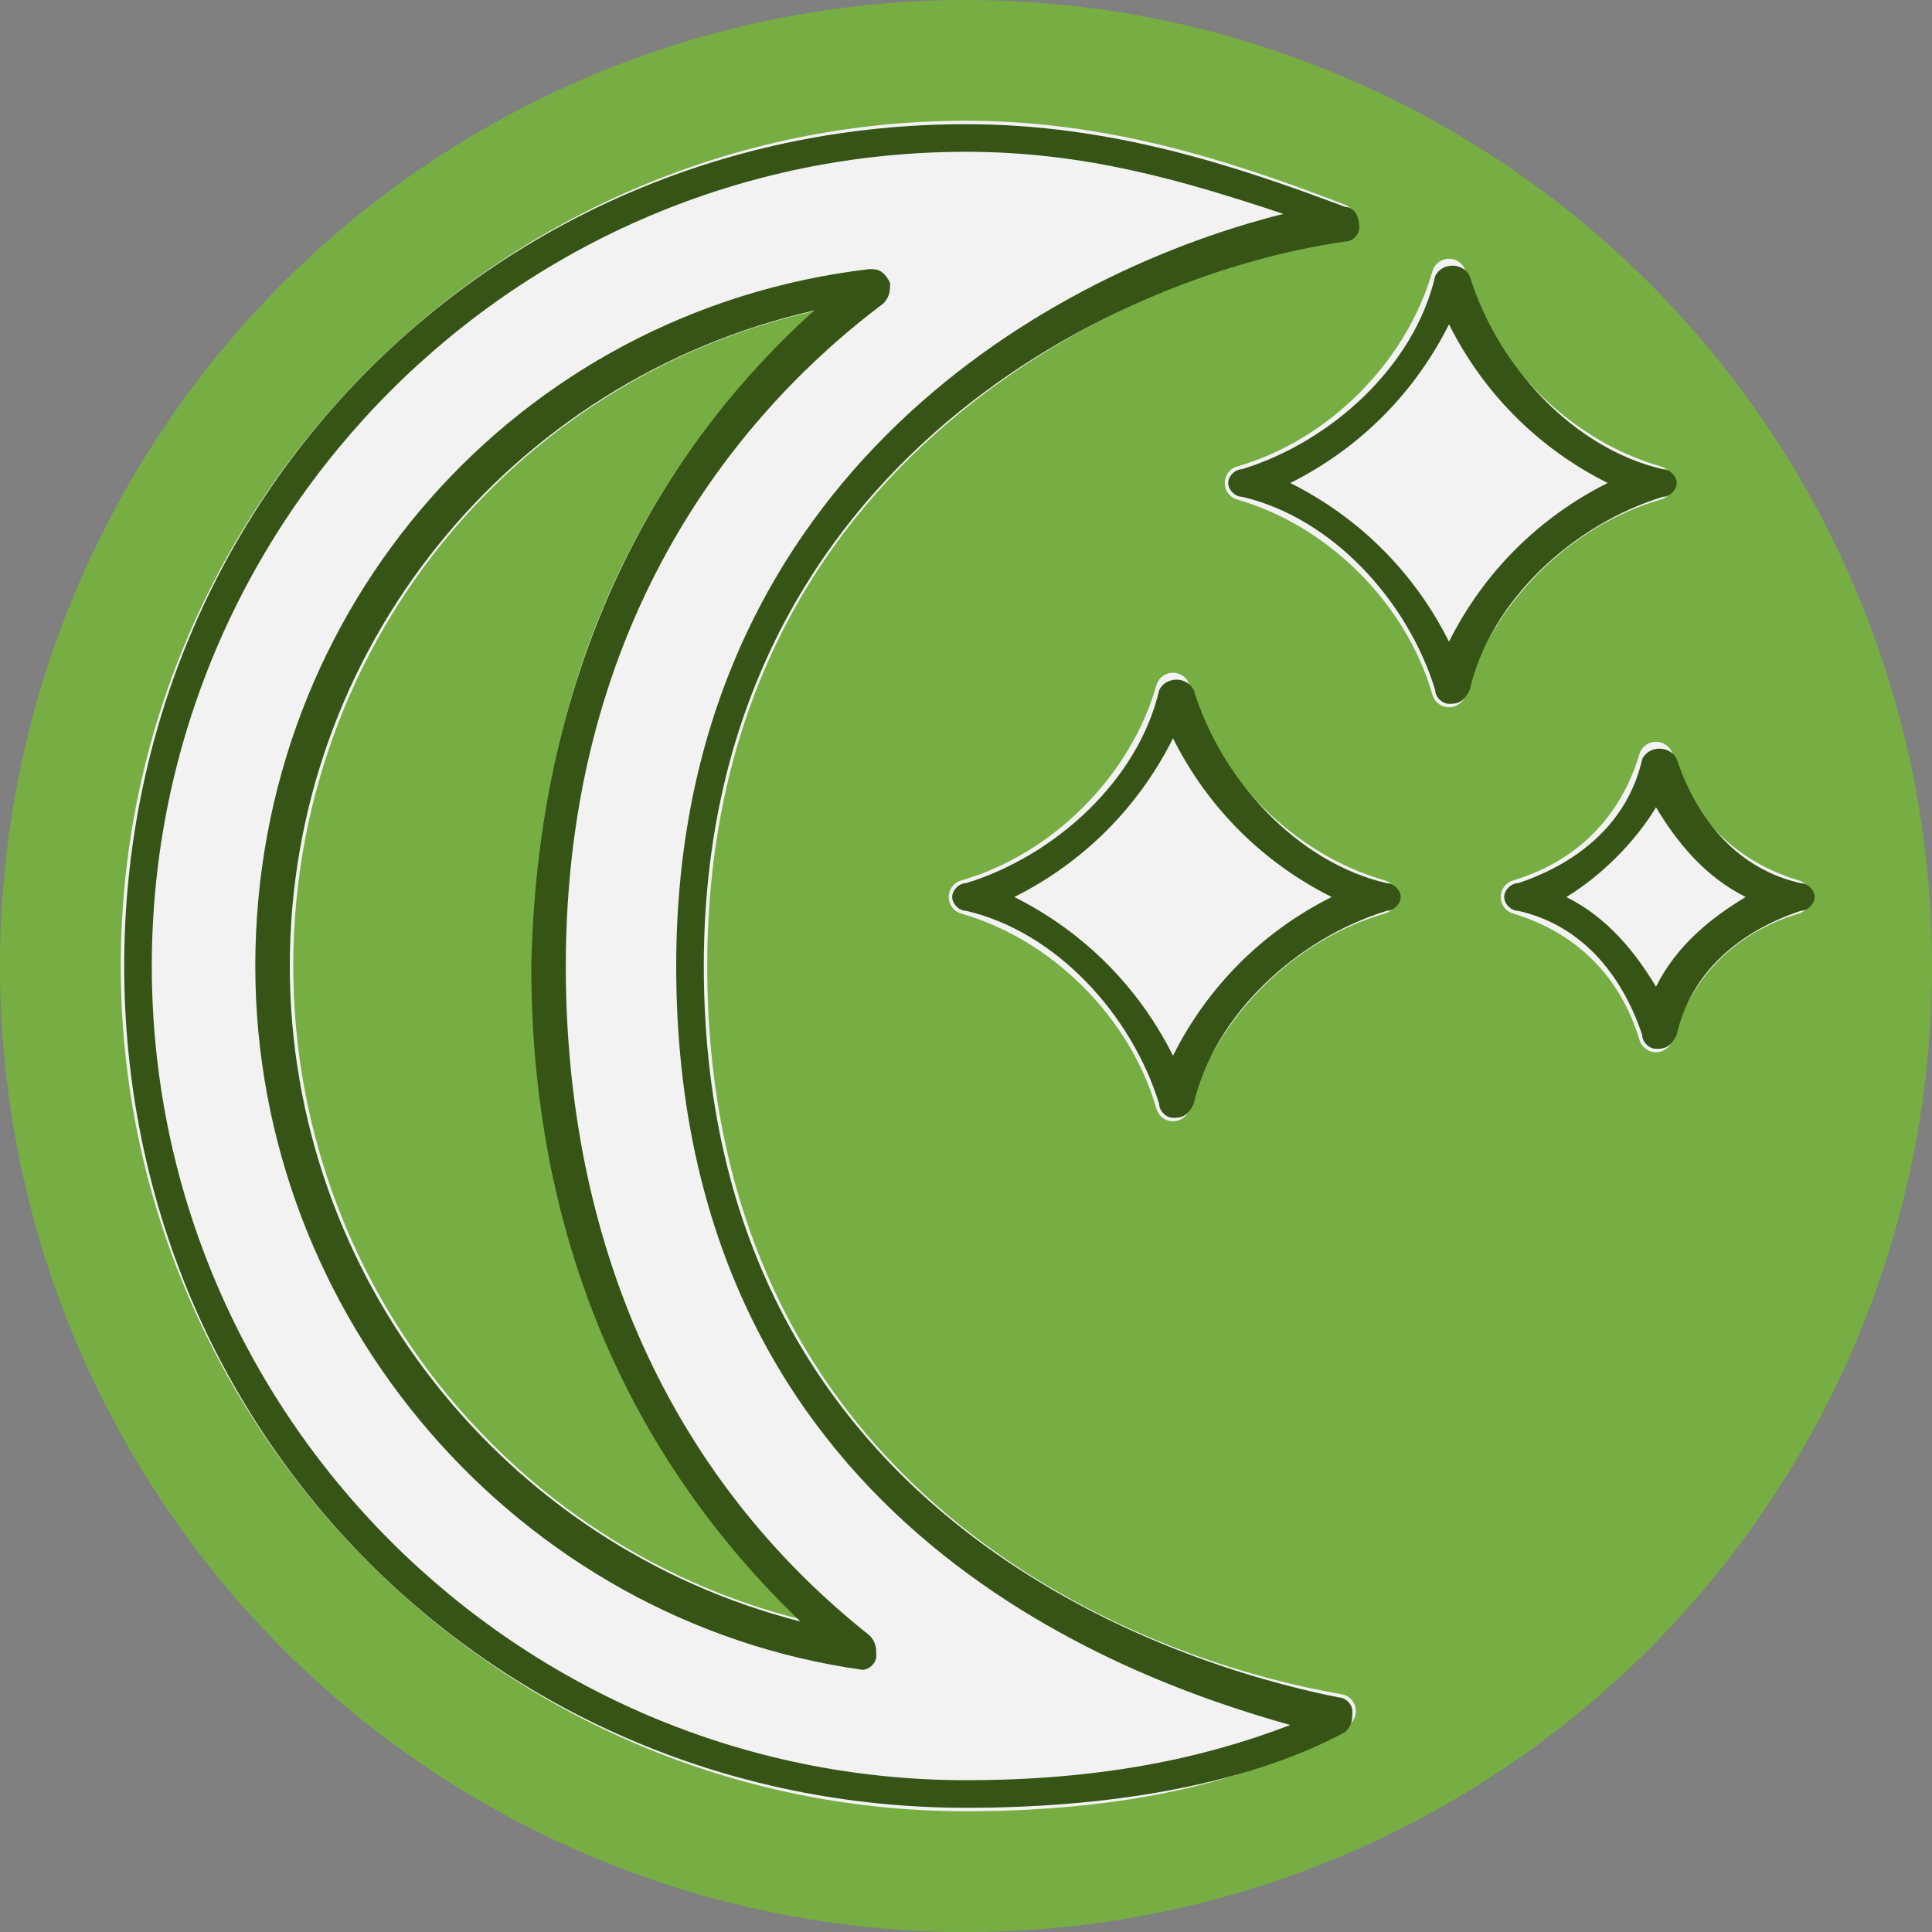
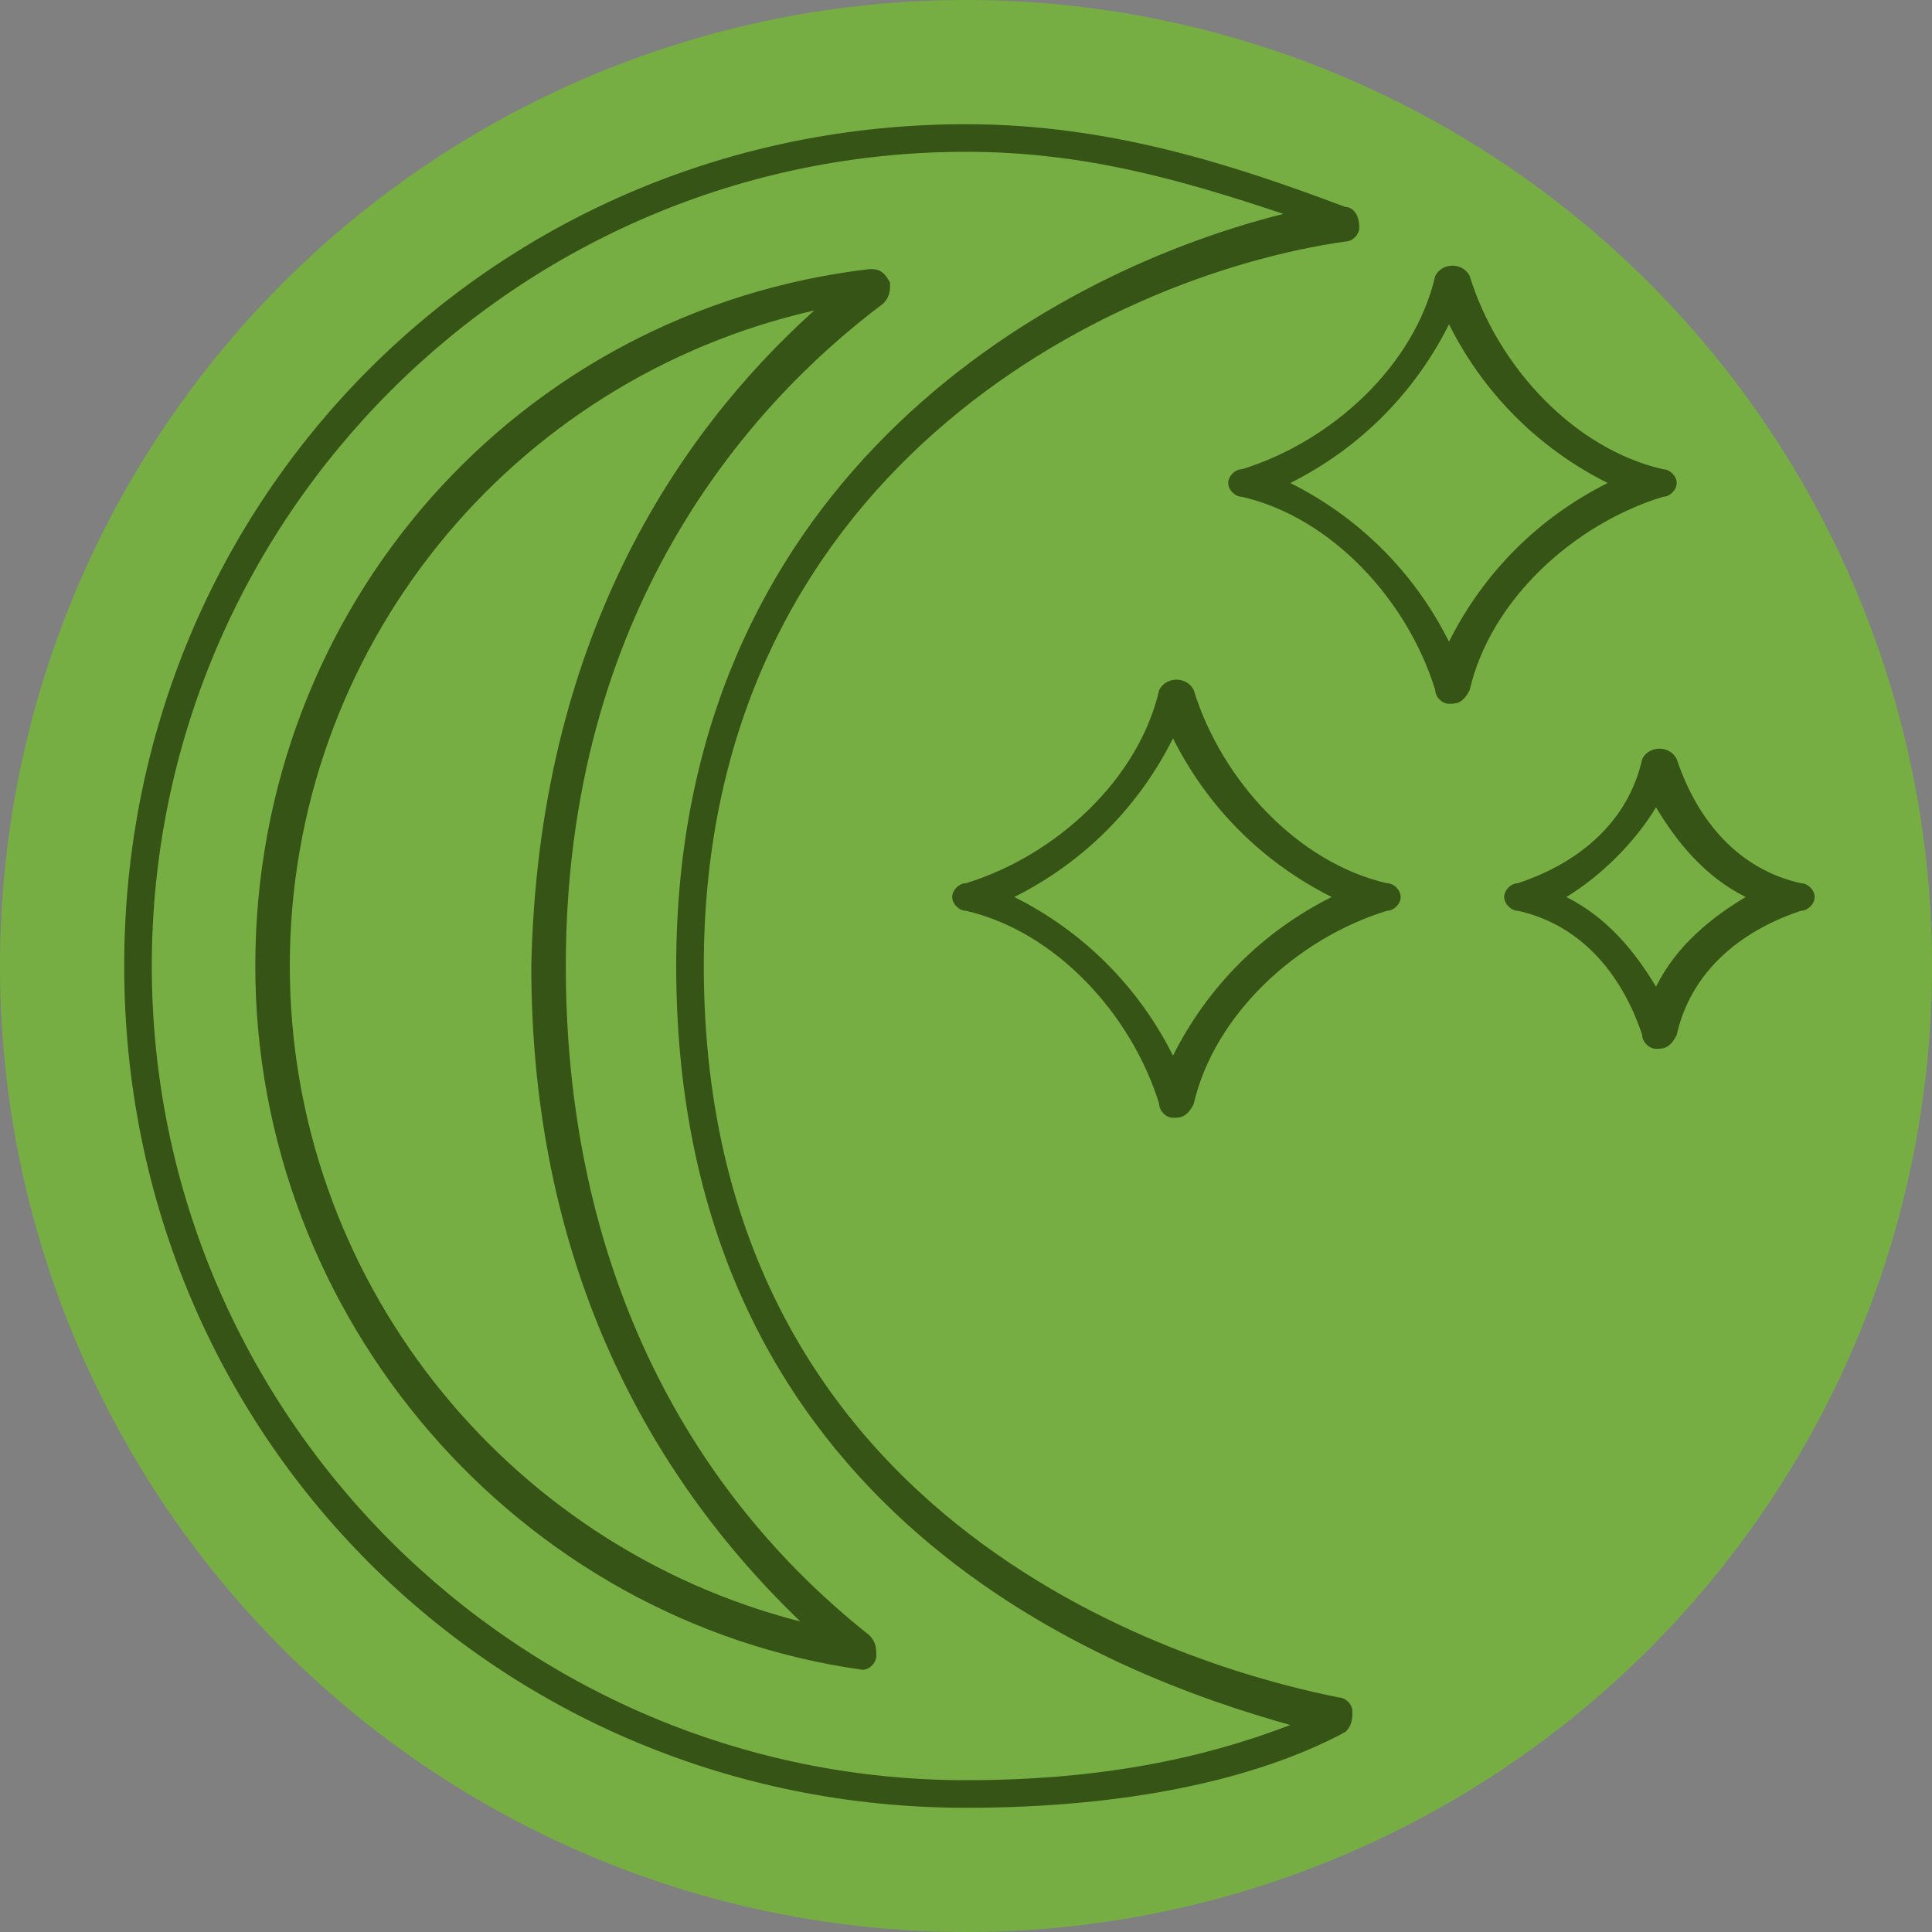
<svg xmlns="http://www.w3.org/2000/svg" version="1.1" id="Capa_1" x="0px" y="0px" viewBox="0 0 28 28" style="enable-background:new 0 0 28 28;" xml:space="preserve">
  <rect x="0" y="0" width="28" height="28" fill="#808080" stroke="none" />
  <style type="text/css">
	.st0{fill:#77AE43;}
	.st1{fill:#F2F2F2;stroke:#F2F2F2;stroke-width:0.5;stroke-linecap:round;stroke-linejoin:round;stroke-miterlimit:10;}
	.st2{fill:#365416;}
</style>
  <circle class="st0" cx="14" cy="14" r="14" />
-   <path class="st1" d="M12.7,4.1C10.1,6.1,8,9.3,8,14c0,4.6,1.9,7.8,4.5,9.9C7.7,23.2,4,19,4,14C4,8.9,7.8,4.7,12.7,4.1z M14,2  C7.4,2,2,7.4,2,14s5.4,12,12,12c1.9,0,3.9-0.3,5.4-1.2C15.9,24.2,10,21.5,10,14c0-7.6,6.4-10.3,9.4-10.8C17.6,2.5,15.9,2,14,2z   M14,13c1.4,0.4,2.6,1.6,3,3c0.4-1.4,1.6-2.6,3-3c-1.4-0.4-2.6-1.6-3-3C16.6,11.4,15.4,12.6,14,13z M22,13c1,0.3,1.7,1,2,2  c0.3-1,1-1.7,2-2c-1-0.3-1.7-1-2-2C23.7,12,23,12.7,22,13z M21,4c-0.4,1.4-1.6,2.6-3,3c1.4,0.4,2.6,1.6,3,3c0.4-1.4,1.6-2.6,3-3  C22.6,6.6,21.4,5.4,21,4z" />
  <g>
    <path class="st2" d="M14,26.2C7.2,26.2,1.8,20.8,1.8,14S7.2,1.8,14,1.8c2.1,0,3.9,0.6,5.5,1.2c0.1,0,0.2,0.1,0.2,0.3   c0,0.1-0.1,0.2-0.2,0.2C16,4,10.2,6.9,10.2,14c0,8.5,7.7,10.3,9.2,10.6c0.1,0,0.2,0.1,0.2,0.2c0,0.1,0,0.2-0.1,0.3   C18.2,25.8,16.3,26.2,14,26.2z M14,2.2C7.5,2.2,2.2,7.5,2.2,14c0,6.5,5.3,11.8,11.8,11.8c1.9,0,3.4-0.3,4.7-0.8   C16.2,24.3,9.8,22,9.8,14c0-6.9,5.2-10,8.8-10.9C17.1,2.6,15.7,2.2,14,2.2z M12.5,24.2C12.5,24.2,12.5,24.1,12.5,24.2   c-5-0.7-8.8-5.1-8.8-10.2c0-5.2,3.8-9.5,8.9-10.1c0.1,0,0.2,0,0.3,0.2c0,0.1,0,0.2-0.1,0.3C10.8,5.9,8.2,8.9,8.2,14   c0,4,1.5,7.4,4.4,9.7c0.1,0.1,0.1,0.2,0.1,0.3C12.7,24.1,12.6,24.2,12.5,24.2z M11.8,4.5c-4.4,1-7.6,4.9-7.6,9.5   c0,4.5,3.1,8.4,7.4,9.5c-2.5-2.4-3.9-5.6-3.9-9.5C7.8,9.3,9.8,6.3,11.8,4.5z M17,16.2c-0.1,0-0.2-0.1-0.2-0.2   c-0.4-1.3-1.5-2.5-2.8-2.8c-0.1,0-0.2-0.1-0.2-0.2s0.1-0.2,0.2-0.2c1.3-0.4,2.5-1.5,2.8-2.8c0.1-0.2,0.4-0.2,0.5,0   c0.4,1.3,1.5,2.5,2.8,2.8c0.1,0,0.2,0.1,0.2,0.2s-0.1,0.2-0.2,0.2c-1.3,0.4-2.5,1.5-2.8,2.8C17.2,16.2,17.1,16.2,17,16.2z M14.7,13   c1,0.5,1.8,1.3,2.3,2.3c0.5-1,1.3-1.8,2.3-2.3c-1-0.5-1.8-1.3-2.3-2.3C16.5,11.7,15.7,12.5,14.7,13z M24,15.2   c-0.1,0-0.2-0.1-0.2-0.2c-0.3-0.9-0.9-1.6-1.8-1.8c-0.1,0-0.2-0.1-0.2-0.2s0.1-0.2,0.2-0.2c0.9-0.3,1.6-0.9,1.8-1.8   c0.1-0.2,0.4-0.2,0.5,0c0.3,0.9,0.9,1.6,1.8,1.8c0.1,0,0.2,0.1,0.2,0.2s-0.1,0.2-0.2,0.2c-0.9,0.3-1.6,0.9-1.8,1.8   C24.2,15.2,24.1,15.2,24,15.2z M22.7,13c0.6,0.3,1,0.8,1.3,1.3c0.3-0.6,0.8-1,1.3-1.3c-0.6-0.3-1-0.8-1.3-1.3   C23.7,12.2,23.2,12.7,22.7,13z M21,10.2c-0.1,0-0.2-0.1-0.2-0.2c-0.4-1.3-1.5-2.5-2.8-2.8c-0.1,0-0.2-0.1-0.2-0.2s0.1-0.2,0.2-0.2   c1.3-0.4,2.5-1.5,2.8-2.8c0.1-0.2,0.4-0.2,0.5,0c0.4,1.3,1.5,2.5,2.8,2.8c0.1,0,0.2,0.1,0.2,0.2s-0.1,0.2-0.2,0.2   c-1.3,0.4-2.5,1.5-2.8,2.8C21.2,10.2,21.1,10.2,21,10.2z M18.7,7c1,0.5,1.8,1.3,2.3,2.3c0.5-1,1.3-1.8,2.3-2.3   c-1-0.5-1.8-1.3-2.3-2.3C20.5,5.7,19.7,6.5,18.7,7z" />
  </g>
</svg>